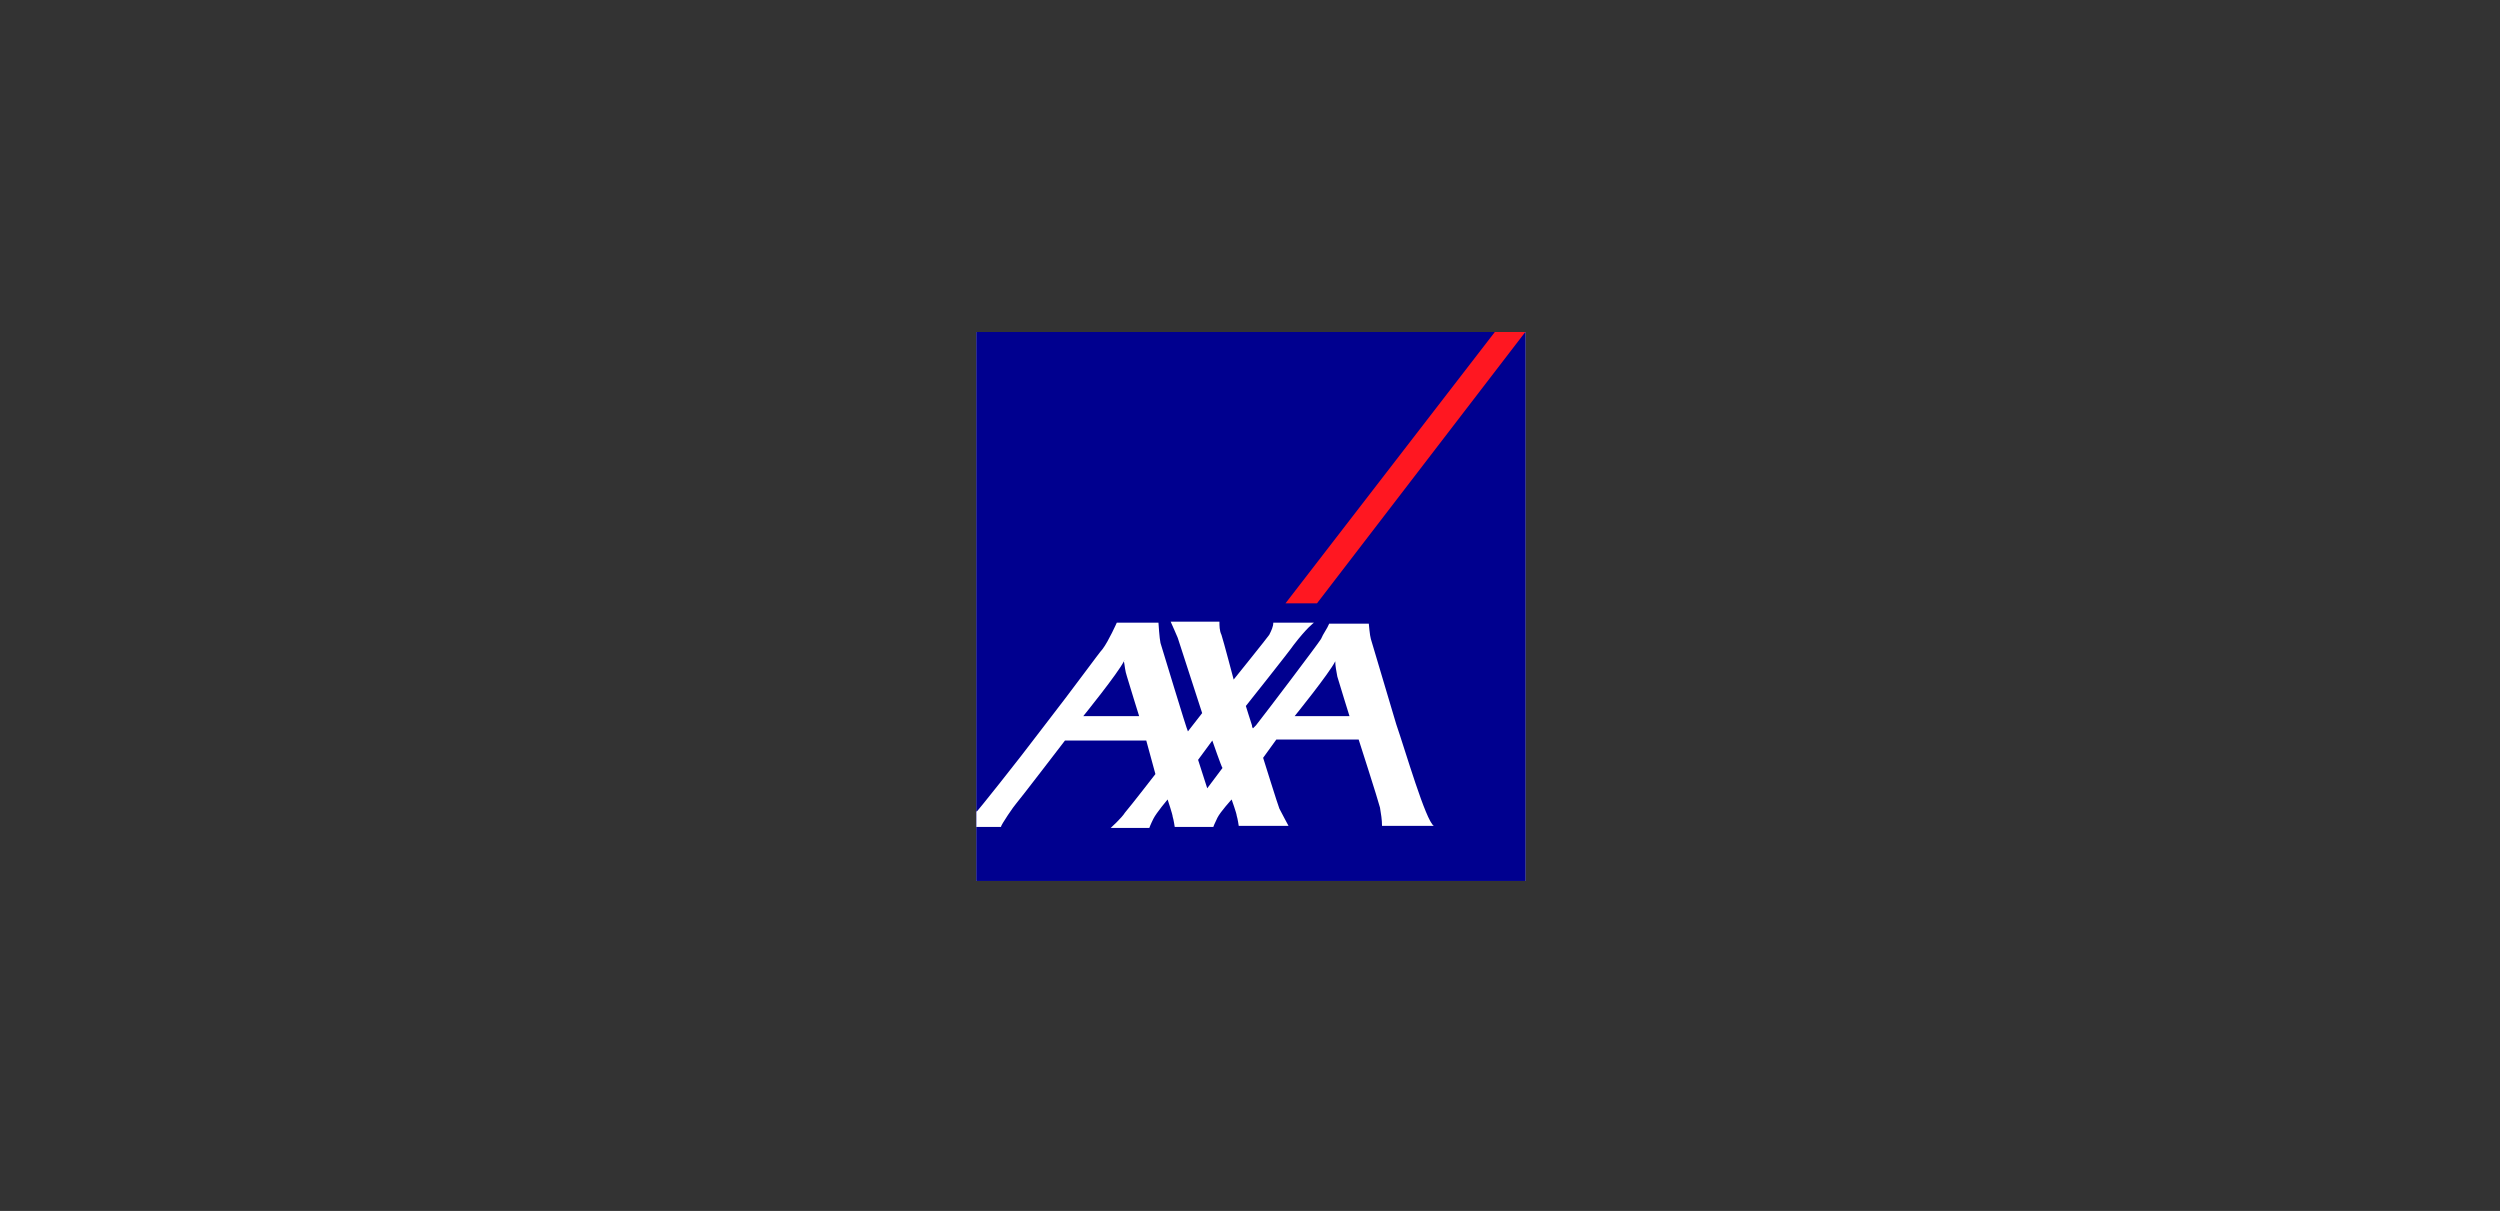
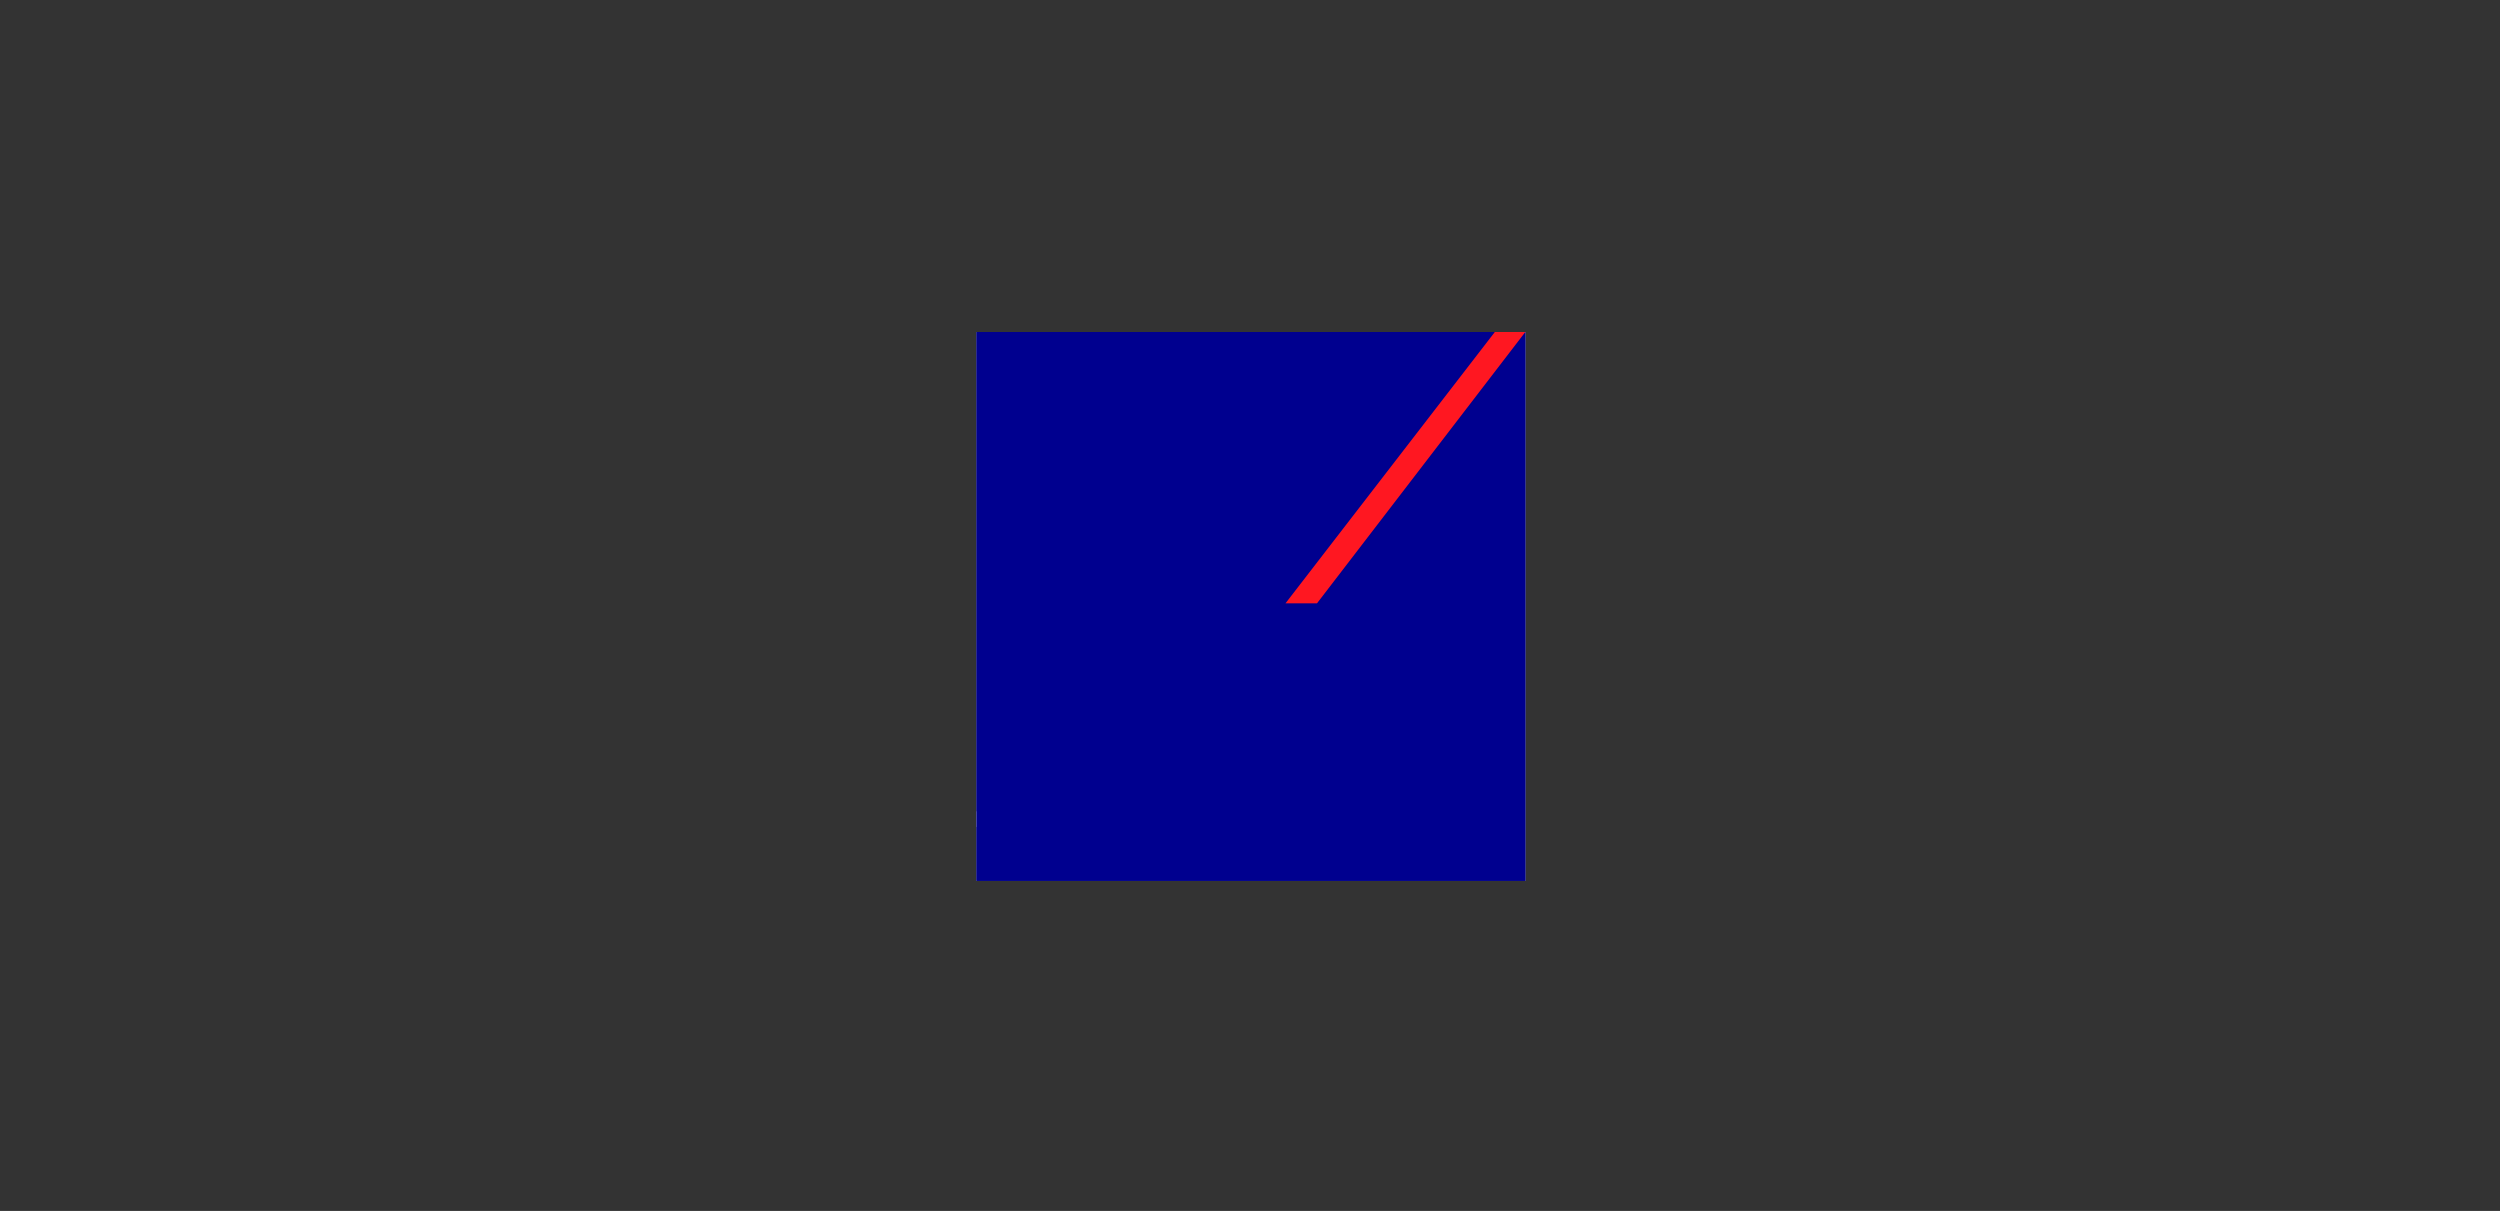
<svg xmlns="http://www.w3.org/2000/svg" width="256" height="124" viewBox="0 0 256 124" fill="none">
  <rect x="0" y="0" width="256" height="124" fill="#333333" stroke="none" />
  <g clip-path="url(#clip0_3189_801)">
    <path d="M156.191 34H100V90.191H156.191V34Z" fill="#A1A1A1" />
-     <path d="M134.859 61.783L156.19 34H153.069L131.633 61.783H134.859Z" fill="#B3B3B3" />
+     <path d="M134.859 61.783L156.19 34H153.069H134.859Z" fill="#B3B3B3" />
    <path d="M142.976 74.166C143.912 76.872 145.994 84.052 146.826 84.572H141.519C141.519 83.948 141.415 83.323 141.311 82.699C141.103 81.866 139.126 75.727 139.126 75.727H130.697L129.344 77.6C129.344 77.6 130.905 82.595 131.009 82.803C131.217 83.219 131.946 84.572 131.946 84.572H126.847C126.847 84.572 126.743 83.844 126.639 83.531C126.639 83.323 126.119 81.866 126.119 81.866C126.119 81.866 124.974 83.115 124.662 83.739C124.35 84.364 124.245 84.676 124.245 84.676H120.291C120.291 84.676 120.187 83.948 120.083 83.635C120.083 83.427 119.563 81.866 119.563 81.866C119.563 81.866 118.418 83.219 118.106 83.844C117.794 84.468 117.69 84.78 117.69 84.78H113.736C113.736 84.78 114.88 83.739 115.192 83.219C115.817 82.491 118.314 79.265 118.314 79.265L117.378 75.831H109.053C109.053 75.831 104.266 82.075 104.058 82.283C103.85 82.491 102.497 84.468 102.497 84.676H100V83.115L100.104 83.011C100.208 82.907 103.746 78.537 106.972 74.27C109.886 70.524 112.591 66.778 112.903 66.466C113.528 65.633 114.36 63.76 114.36 63.76H118.626C118.626 63.76 118.73 65.425 118.834 65.841C118.939 66.154 121.54 74.79 121.644 74.894L123.101 73.022L120.603 65.321C120.603 65.321 119.979 63.864 119.875 63.656H124.87C124.87 64.073 124.87 64.593 125.078 65.009C125.286 65.633 126.327 69.588 126.327 69.588C126.327 69.588 129.761 65.321 129.969 65.009C130.177 64.593 130.385 64.177 130.385 63.76H134.547C134.547 63.76 133.819 64.281 132.466 66.05C132.05 66.674 127.575 72.293 127.575 72.293C127.575 72.293 127.992 73.646 128.2 74.27C128.2 74.478 128.304 74.582 128.304 74.582C128.304 74.582 128.408 74.478 128.616 74.27C129.761 72.813 134.963 65.945 135.276 65.425C135.484 64.905 135.9 64.385 136.108 63.864H140.166C140.166 63.864 140.27 65.113 140.374 65.425L142.976 74.166ZM136.732 67.715C136.108 68.963 132.57 73.334 132.57 73.334H138.189C138.189 73.334 137.149 70.004 136.941 69.275C136.836 68.651 136.732 68.235 136.732 67.715C136.732 67.611 136.732 67.506 136.732 67.715ZM115.088 67.715C114.464 68.963 110.926 73.334 110.926 73.334H116.649C116.649 73.334 115.609 70.004 115.401 69.275C115.192 68.651 115.192 68.235 115.088 67.715C115.192 67.611 115.192 67.506 115.088 67.715ZM123.621 80.722L125.182 78.641C125.078 78.537 124.141 75.831 124.141 75.831L122.685 77.808L123.621 80.722Z" fill="white" />
    <g clip-path="url(#clip1_3189_801)">
      <path d="M156.191 34H100V90.191H156.191V34Z" fill="#A1A1A1" />
      <path d="M134.859 61.783L156.19 34H153.069L131.633 61.783H134.859Z" fill="#B3B3B3" />
      <path d="M142.976 74.166C143.912 76.872 145.994 84.052 146.826 84.572H141.519C141.519 83.948 141.415 83.323 141.311 82.699C141.103 81.866 139.126 75.727 139.126 75.727H130.697L129.344 77.6C129.344 77.6 130.905 82.595 131.009 82.803C131.217 83.219 131.946 84.572 131.946 84.572H126.847C126.847 84.572 126.743 83.844 126.639 83.531C126.639 83.323 126.119 81.866 126.119 81.866C126.119 81.866 124.974 83.115 124.662 83.739C124.35 84.364 124.245 84.676 124.245 84.676H120.291C120.291 84.676 120.187 83.948 120.083 83.635C120.083 83.427 119.563 81.866 119.563 81.866C119.563 81.866 118.418 83.219 118.106 83.844C117.794 84.468 117.69 84.78 117.69 84.78H113.736C113.736 84.78 114.88 83.739 115.192 83.219C115.817 82.491 118.314 79.265 118.314 79.265L117.378 75.831H109.053C109.053 75.831 104.266 82.075 104.058 82.283C103.85 82.491 102.497 84.468 102.497 84.676H100V83.115L100.104 83.011C100.208 82.907 103.746 78.537 106.972 74.27C109.886 70.524 112.591 66.778 112.903 66.466C113.528 65.633 114.36 63.76 114.36 63.76H118.626C118.626 63.76 118.73 65.425 118.834 65.841C118.939 66.154 121.54 74.79 121.644 74.894L123.101 73.022L120.603 65.321C120.603 65.321 119.979 63.864 119.875 63.656H124.87C124.87 64.073 124.87 64.593 125.078 65.009C125.286 65.633 126.327 69.588 126.327 69.588C126.327 69.588 129.761 65.321 129.969 65.009C130.177 64.593 130.385 64.177 130.385 63.76H134.547C134.547 63.76 133.819 64.281 132.466 66.05C132.05 66.674 127.575 72.293 127.575 72.293C127.575 72.293 127.992 73.646 128.2 74.27C128.2 74.478 128.304 74.582 128.304 74.582C128.304 74.582 128.408 74.478 128.616 74.27C129.761 72.813 134.963 65.945 135.276 65.425C135.484 64.905 135.9 64.385 136.108 63.864H140.166C140.166 63.864 140.27 65.113 140.374 65.425L142.976 74.166ZM136.732 67.715C136.108 68.963 132.57 73.334 132.57 73.334H138.189C138.189 73.334 137.149 70.004 136.941 69.275C136.836 68.651 136.732 68.235 136.732 67.715C136.732 67.611 136.732 67.506 136.732 67.715ZM115.088 67.715C114.464 68.963 110.926 73.334 110.926 73.334H116.649C116.649 73.334 115.609 70.004 115.401 69.275C115.192 68.651 115.192 68.235 115.088 67.715C115.192 67.611 115.192 67.506 115.088 67.715ZM123.621 80.722L125.182 78.641C125.078 78.537 124.141 75.831 124.141 75.831L122.685 77.808L123.621 80.722Z" fill="white" />
      <path d="M156.191 34H100V90.191H156.191V34Z" fill="#A1A1A1" />
      <path d="M134.859 61.783L156.19 34H153.069L131.633 61.783H134.859Z" fill="#CCCCCC" />
      <path d="M142.976 74.166C143.912 76.872 145.994 84.052 146.826 84.572H141.519C141.519 83.948 141.415 83.323 141.311 82.699C141.103 81.866 139.126 75.727 139.126 75.727H130.697L129.344 77.6C129.344 77.6 130.905 82.595 131.009 82.803C131.217 83.219 131.946 84.572 131.946 84.572H126.847C126.847 84.572 126.743 83.844 126.639 83.531C126.639 83.323 126.119 81.866 126.119 81.866C126.119 81.866 124.974 83.115 124.662 83.739C124.35 84.364 124.245 84.676 124.245 84.676H120.291C120.291 84.676 120.187 83.948 120.083 83.635C120.083 83.427 119.563 81.866 119.563 81.866C119.563 81.866 118.418 83.219 118.106 83.844C117.794 84.468 117.69 84.78 117.69 84.78H113.736C113.736 84.78 114.88 83.739 115.192 83.219C115.817 82.491 118.314 79.265 118.314 79.265L117.378 75.831H109.053C109.053 75.831 104.266 82.075 104.058 82.283C103.85 82.491 102.497 84.468 102.497 84.676H100V83.115L100.104 83.011C100.208 82.907 103.746 78.537 106.972 74.27C109.886 70.524 112.591 66.778 112.903 66.466C113.528 65.633 114.36 63.76 114.36 63.76H118.626C118.626 63.76 118.73 65.425 118.834 65.841C118.939 66.154 121.54 74.79 121.644 74.894L123.101 73.022L120.603 65.321C120.603 65.321 119.979 63.864 119.875 63.656H124.87C124.87 64.073 124.87 64.593 125.078 65.009C125.286 65.633 126.327 69.588 126.327 69.588C126.327 69.588 129.761 65.321 129.969 65.009C130.177 64.593 130.385 64.177 130.385 63.76H134.547C134.547 63.76 133.819 64.281 132.466 66.05C132.05 66.674 127.575 72.293 127.575 72.293C127.575 72.293 127.992 73.646 128.2 74.27C128.2 74.478 128.304 74.582 128.304 74.582C128.304 74.582 128.408 74.478 128.616 74.27C129.761 72.813 134.963 65.945 135.276 65.425C135.484 64.905 135.9 64.385 136.108 63.864H140.166C140.166 63.864 140.27 65.113 140.374 65.425L142.976 74.166ZM136.732 67.715C136.108 68.963 132.57 73.334 132.57 73.334H138.189C138.189 73.334 137.149 70.004 136.941 69.275C136.836 68.651 136.732 68.235 136.732 67.715C136.732 67.611 136.732 67.506 136.732 67.715ZM115.088 67.715C114.464 68.963 110.926 73.334 110.926 73.334H116.649C116.649 73.334 115.609 70.004 115.401 69.275C115.192 68.651 115.192 68.235 115.088 67.715C115.192 67.611 115.192 67.506 115.088 67.715ZM123.621 80.722L125.182 78.641C125.078 78.537 124.141 75.831 124.141 75.831L122.685 77.808L123.621 80.722Z" fill="white" />
    </g>
  </g>
  <g clip-path="url(#clip2_3189_801)">
    <path d="M156.191 34H100V90.191H156.191V34Z" fill="#00008F" />
    <path d="M134.859 61.783L156.19 34H153.069L131.633 61.783H134.859Z" fill="#FF1721" />
-     <path d="M142.976 74.166C143.912 76.872 145.994 84.052 146.826 84.572H141.519C141.519 83.948 141.415 83.323 141.311 82.699C141.103 81.866 139.126 75.727 139.126 75.727H130.697L129.344 77.6C129.344 77.6 130.905 82.595 131.009 82.803C131.217 83.219 131.946 84.572 131.946 84.572H126.847C126.847 84.572 126.743 83.844 126.639 83.531C126.639 83.323 126.119 81.866 126.119 81.866C126.119 81.866 124.974 83.115 124.662 83.739C124.35 84.364 124.245 84.676 124.245 84.676H120.291C120.291 84.676 120.187 83.948 120.083 83.635C120.083 83.427 119.563 81.866 119.563 81.866C119.563 81.866 118.418 83.219 118.106 83.844C117.794 84.468 117.69 84.78 117.69 84.78H113.736C113.736 84.78 114.88 83.739 115.192 83.219C115.817 82.491 118.314 79.265 118.314 79.265L117.378 75.831H109.053C109.053 75.831 104.266 82.075 104.058 82.283C103.85 82.491 102.497 84.468 102.497 84.676H100V83.115L100.104 83.011C100.208 82.907 103.746 78.537 106.972 74.27C109.886 70.524 112.591 66.778 112.903 66.466C113.528 65.633 114.36 63.76 114.36 63.76H118.626C118.626 63.76 118.73 65.425 118.834 65.841C118.939 66.154 121.54 74.79 121.644 74.894L123.101 73.022L120.603 65.321C120.603 65.321 119.979 63.864 119.875 63.656H124.87C124.87 64.073 124.87 64.593 125.078 65.009C125.286 65.633 126.327 69.588 126.327 69.588C126.327 69.588 129.761 65.321 129.969 65.009C130.177 64.593 130.385 64.177 130.385 63.76H134.547C134.547 63.76 133.819 64.281 132.466 66.05C132.05 66.674 127.575 72.293 127.575 72.293C127.575 72.293 127.992 73.646 128.2 74.27C128.2 74.478 128.304 74.582 128.304 74.582C128.304 74.582 128.408 74.478 128.616 74.27C129.761 72.813 134.963 65.945 135.276 65.425C135.484 64.905 135.9 64.385 136.108 63.864H140.166C140.166 63.864 140.27 65.113 140.374 65.425L142.976 74.166ZM136.732 67.715C136.108 68.963 132.57 73.334 132.57 73.334H138.189C138.189 73.334 137.149 70.004 136.941 69.275C136.836 68.651 136.732 68.235 136.732 67.715C136.732 67.611 136.732 67.506 136.732 67.715ZM115.088 67.715C114.464 68.963 110.926 73.334 110.926 73.334H116.649C116.649 73.334 115.609 70.004 115.401 69.275C115.192 68.651 115.192 68.235 115.088 67.715C115.192 67.611 115.192 67.506 115.088 67.715ZM123.621 80.722L125.182 78.641C125.078 78.537 124.141 75.831 124.141 75.831L122.685 77.808L123.621 80.722Z" fill="white" />
    <path d="M156.191 34H100V90.191H156.191V34Z" fill="#00008F" />
    <path d="M134.859 61.783L156.19 34H153.069L131.633 61.783H134.859Z" fill="#FF1721" />
-     <path d="M142.976 74.166C143.912 76.872 145.994 84.052 146.826 84.572H141.519C141.519 83.948 141.415 83.323 141.311 82.699C141.103 81.866 139.126 75.727 139.126 75.727H130.697L129.344 77.6C129.344 77.6 130.905 82.595 131.009 82.803C131.217 83.219 131.946 84.572 131.946 84.572H126.847C126.847 84.572 126.743 83.844 126.639 83.531C126.639 83.323 126.119 81.866 126.119 81.866C126.119 81.866 124.974 83.115 124.662 83.739C124.35 84.364 124.245 84.676 124.245 84.676H120.291C120.291 84.676 120.187 83.948 120.083 83.635C120.083 83.427 119.563 81.866 119.563 81.866C119.563 81.866 118.418 83.219 118.106 83.844C117.794 84.468 117.69 84.78 117.69 84.78H113.736C113.736 84.78 114.88 83.739 115.192 83.219C115.817 82.491 118.314 79.265 118.314 79.265L117.378 75.831H109.053C109.053 75.831 104.266 82.075 104.058 82.283C103.85 82.491 102.497 84.468 102.497 84.676H100V83.115L100.104 83.011C100.208 82.907 103.746 78.537 106.972 74.27C109.886 70.524 112.591 66.778 112.903 66.466C113.528 65.633 114.36 63.76 114.36 63.76H118.626C118.626 63.76 118.73 65.425 118.834 65.841C118.939 66.154 121.54 74.79 121.644 74.894L123.101 73.022L120.603 65.321C120.603 65.321 119.979 63.864 119.875 63.656H124.87C124.87 64.073 124.87 64.593 125.078 65.009C125.286 65.633 126.327 69.588 126.327 69.588C126.327 69.588 129.761 65.321 129.969 65.009C130.177 64.593 130.385 64.177 130.385 63.76H134.547C134.547 63.76 133.819 64.281 132.466 66.05C132.05 66.674 127.575 72.293 127.575 72.293C127.575 72.293 127.992 73.646 128.2 74.27C128.2 74.478 128.304 74.582 128.304 74.582C128.304 74.582 128.408 74.478 128.616 74.27C129.761 72.813 134.963 65.945 135.276 65.425C135.484 64.905 135.9 64.385 136.108 63.864H140.166C140.166 63.864 140.27 65.113 140.374 65.425L142.976 74.166ZM136.732 67.715C136.108 68.963 132.57 73.334 132.57 73.334H138.189C138.189 73.334 137.149 70.004 136.941 69.275C136.836 68.651 136.732 68.235 136.732 67.715C136.732 67.611 136.732 67.506 136.732 67.715ZM115.088 67.715C114.464 68.963 110.926 73.334 110.926 73.334H116.649C116.649 73.334 115.609 70.004 115.401 69.275C115.192 68.651 115.192 68.235 115.088 67.715C115.192 67.611 115.192 67.506 115.088 67.715ZM123.621 80.722L125.182 78.641C125.078 78.537 124.141 75.831 124.141 75.831L122.685 77.808L123.621 80.722Z" fill="white" />
  </g>
  <defs>
    <clipPath id="clip0_3189_801">
      <rect width="56.191" height="56.191" fill="white" transform="translate(100 34)" />
    </clipPath>
    <clipPath id="clip1_3189_801">
      <rect width="56.191" height="56.191" fill="white" transform="translate(100 34)" />
    </clipPath>
    <clipPath id="clip2_3189_801">
      <rect width="56.191" height="56.191" fill="white" transform="translate(100 34)" />
    </clipPath>
  </defs>
</svg>